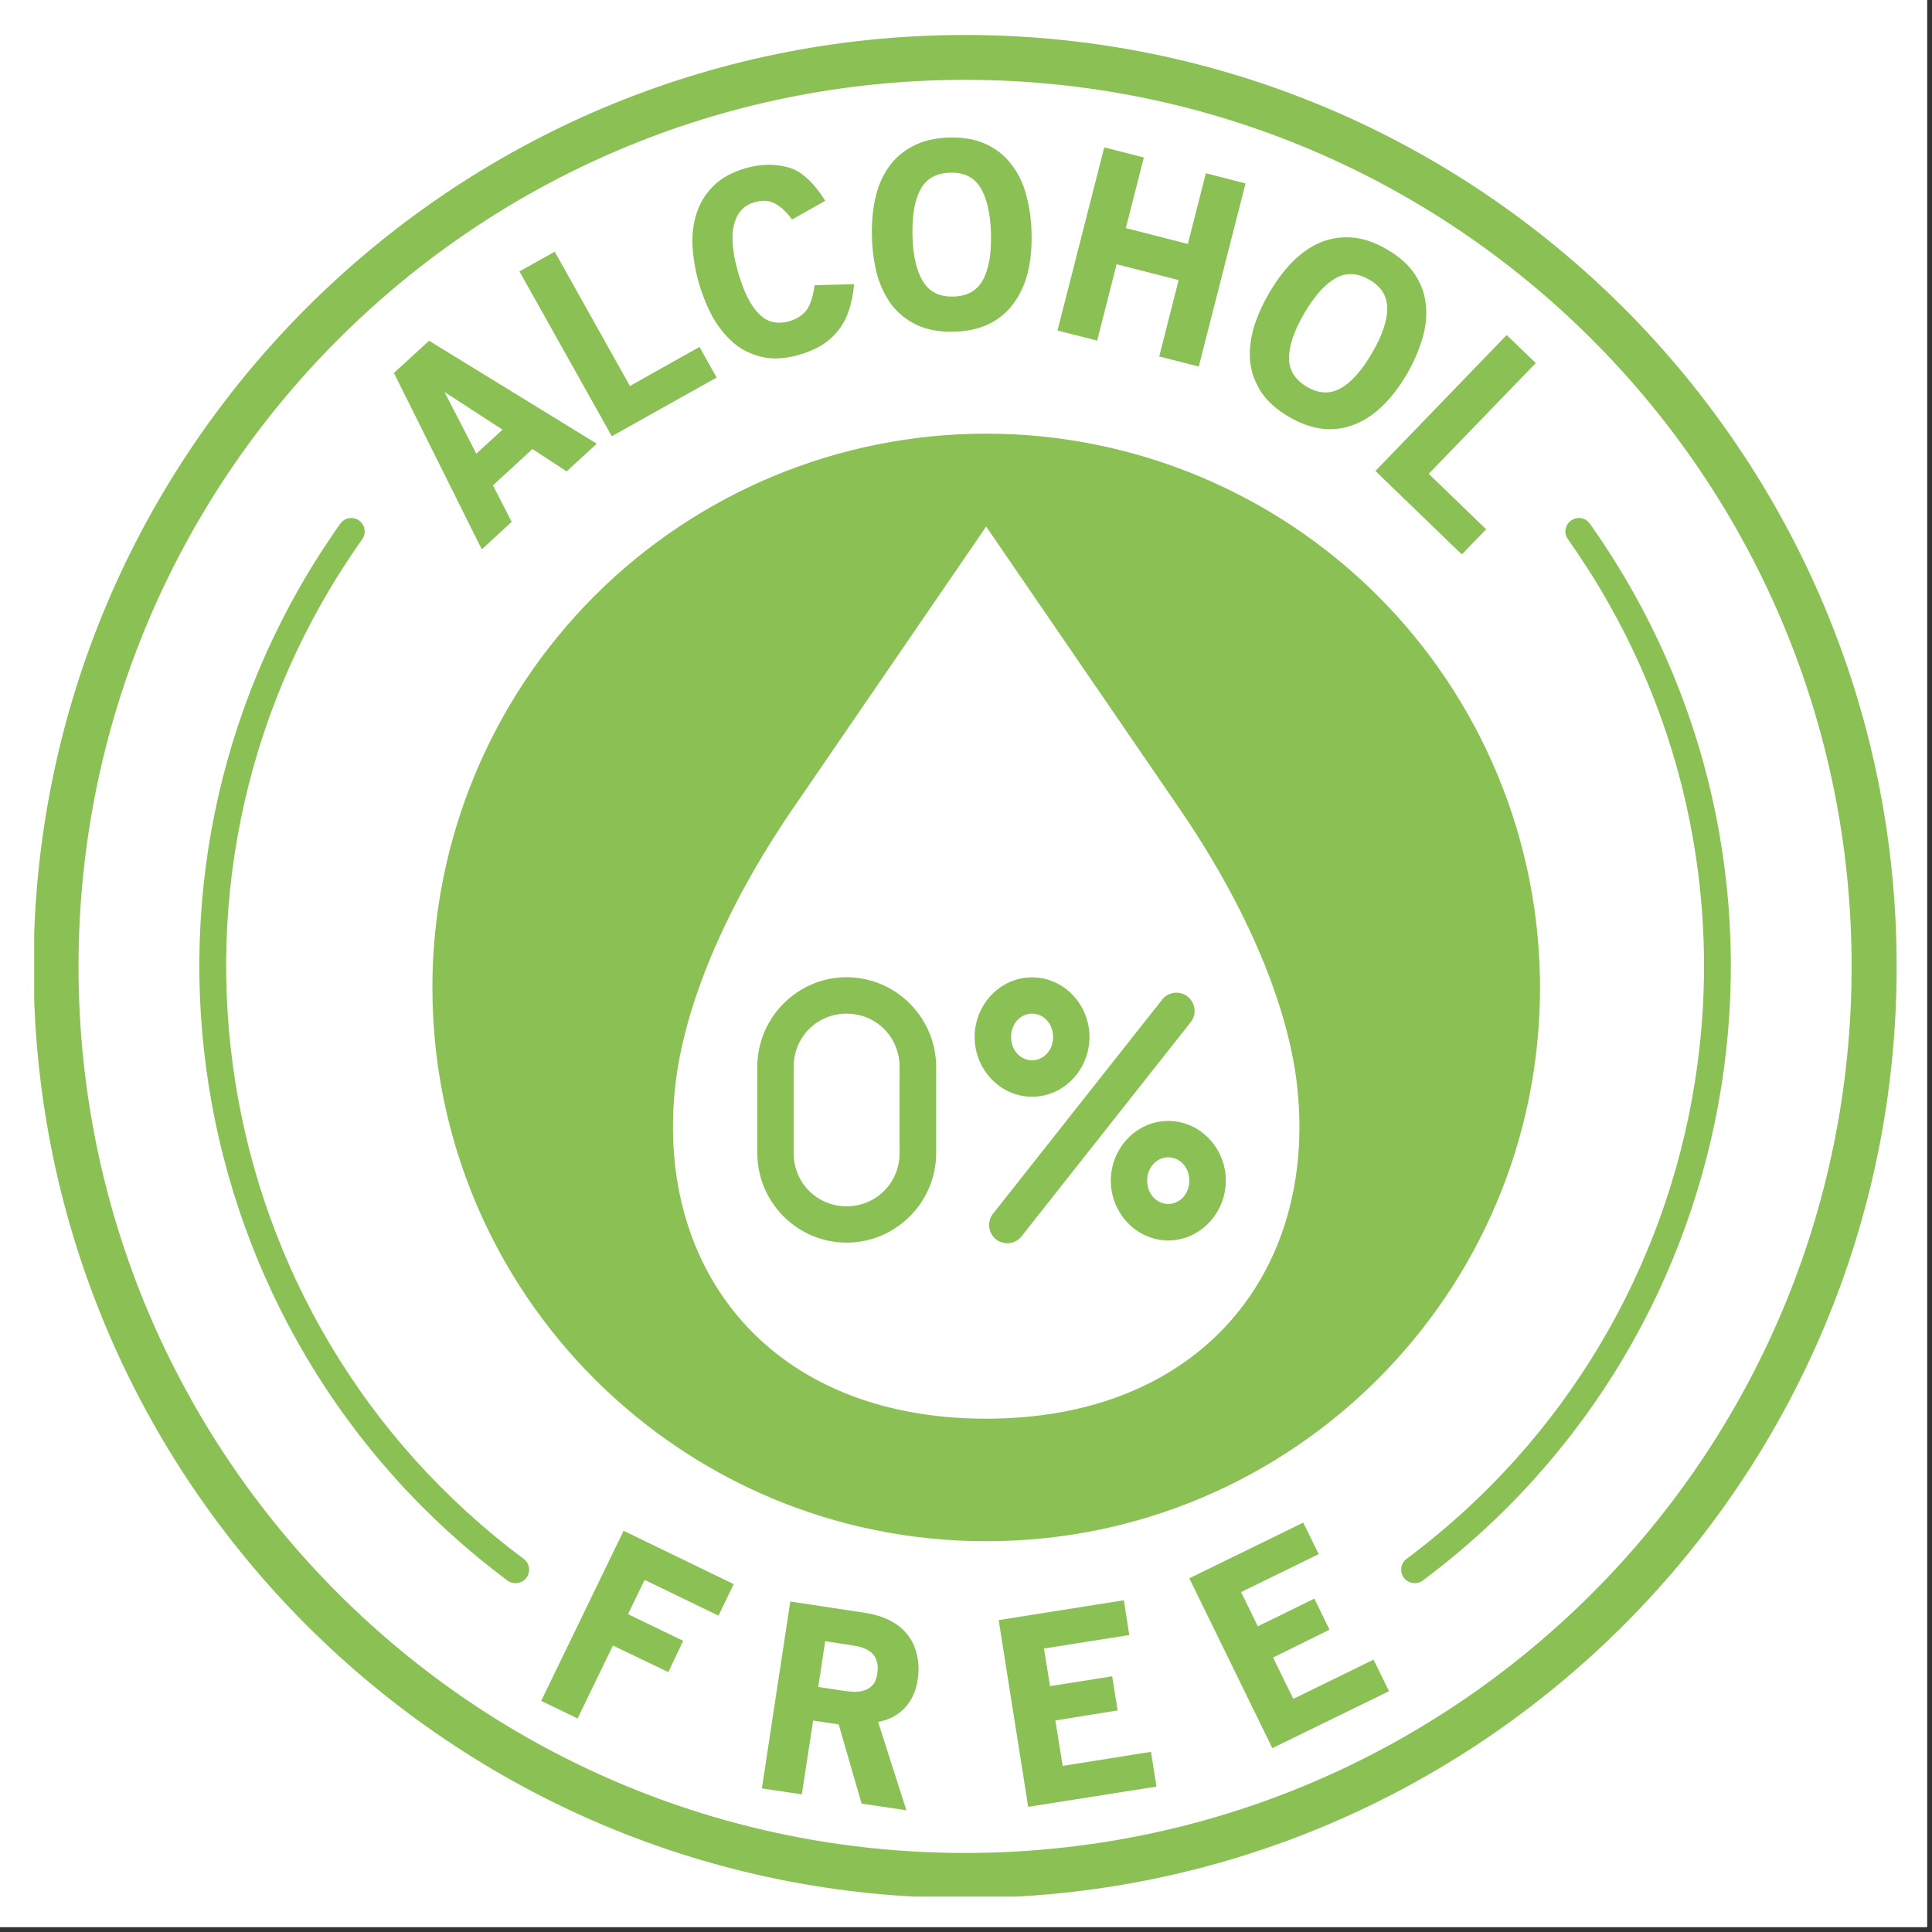
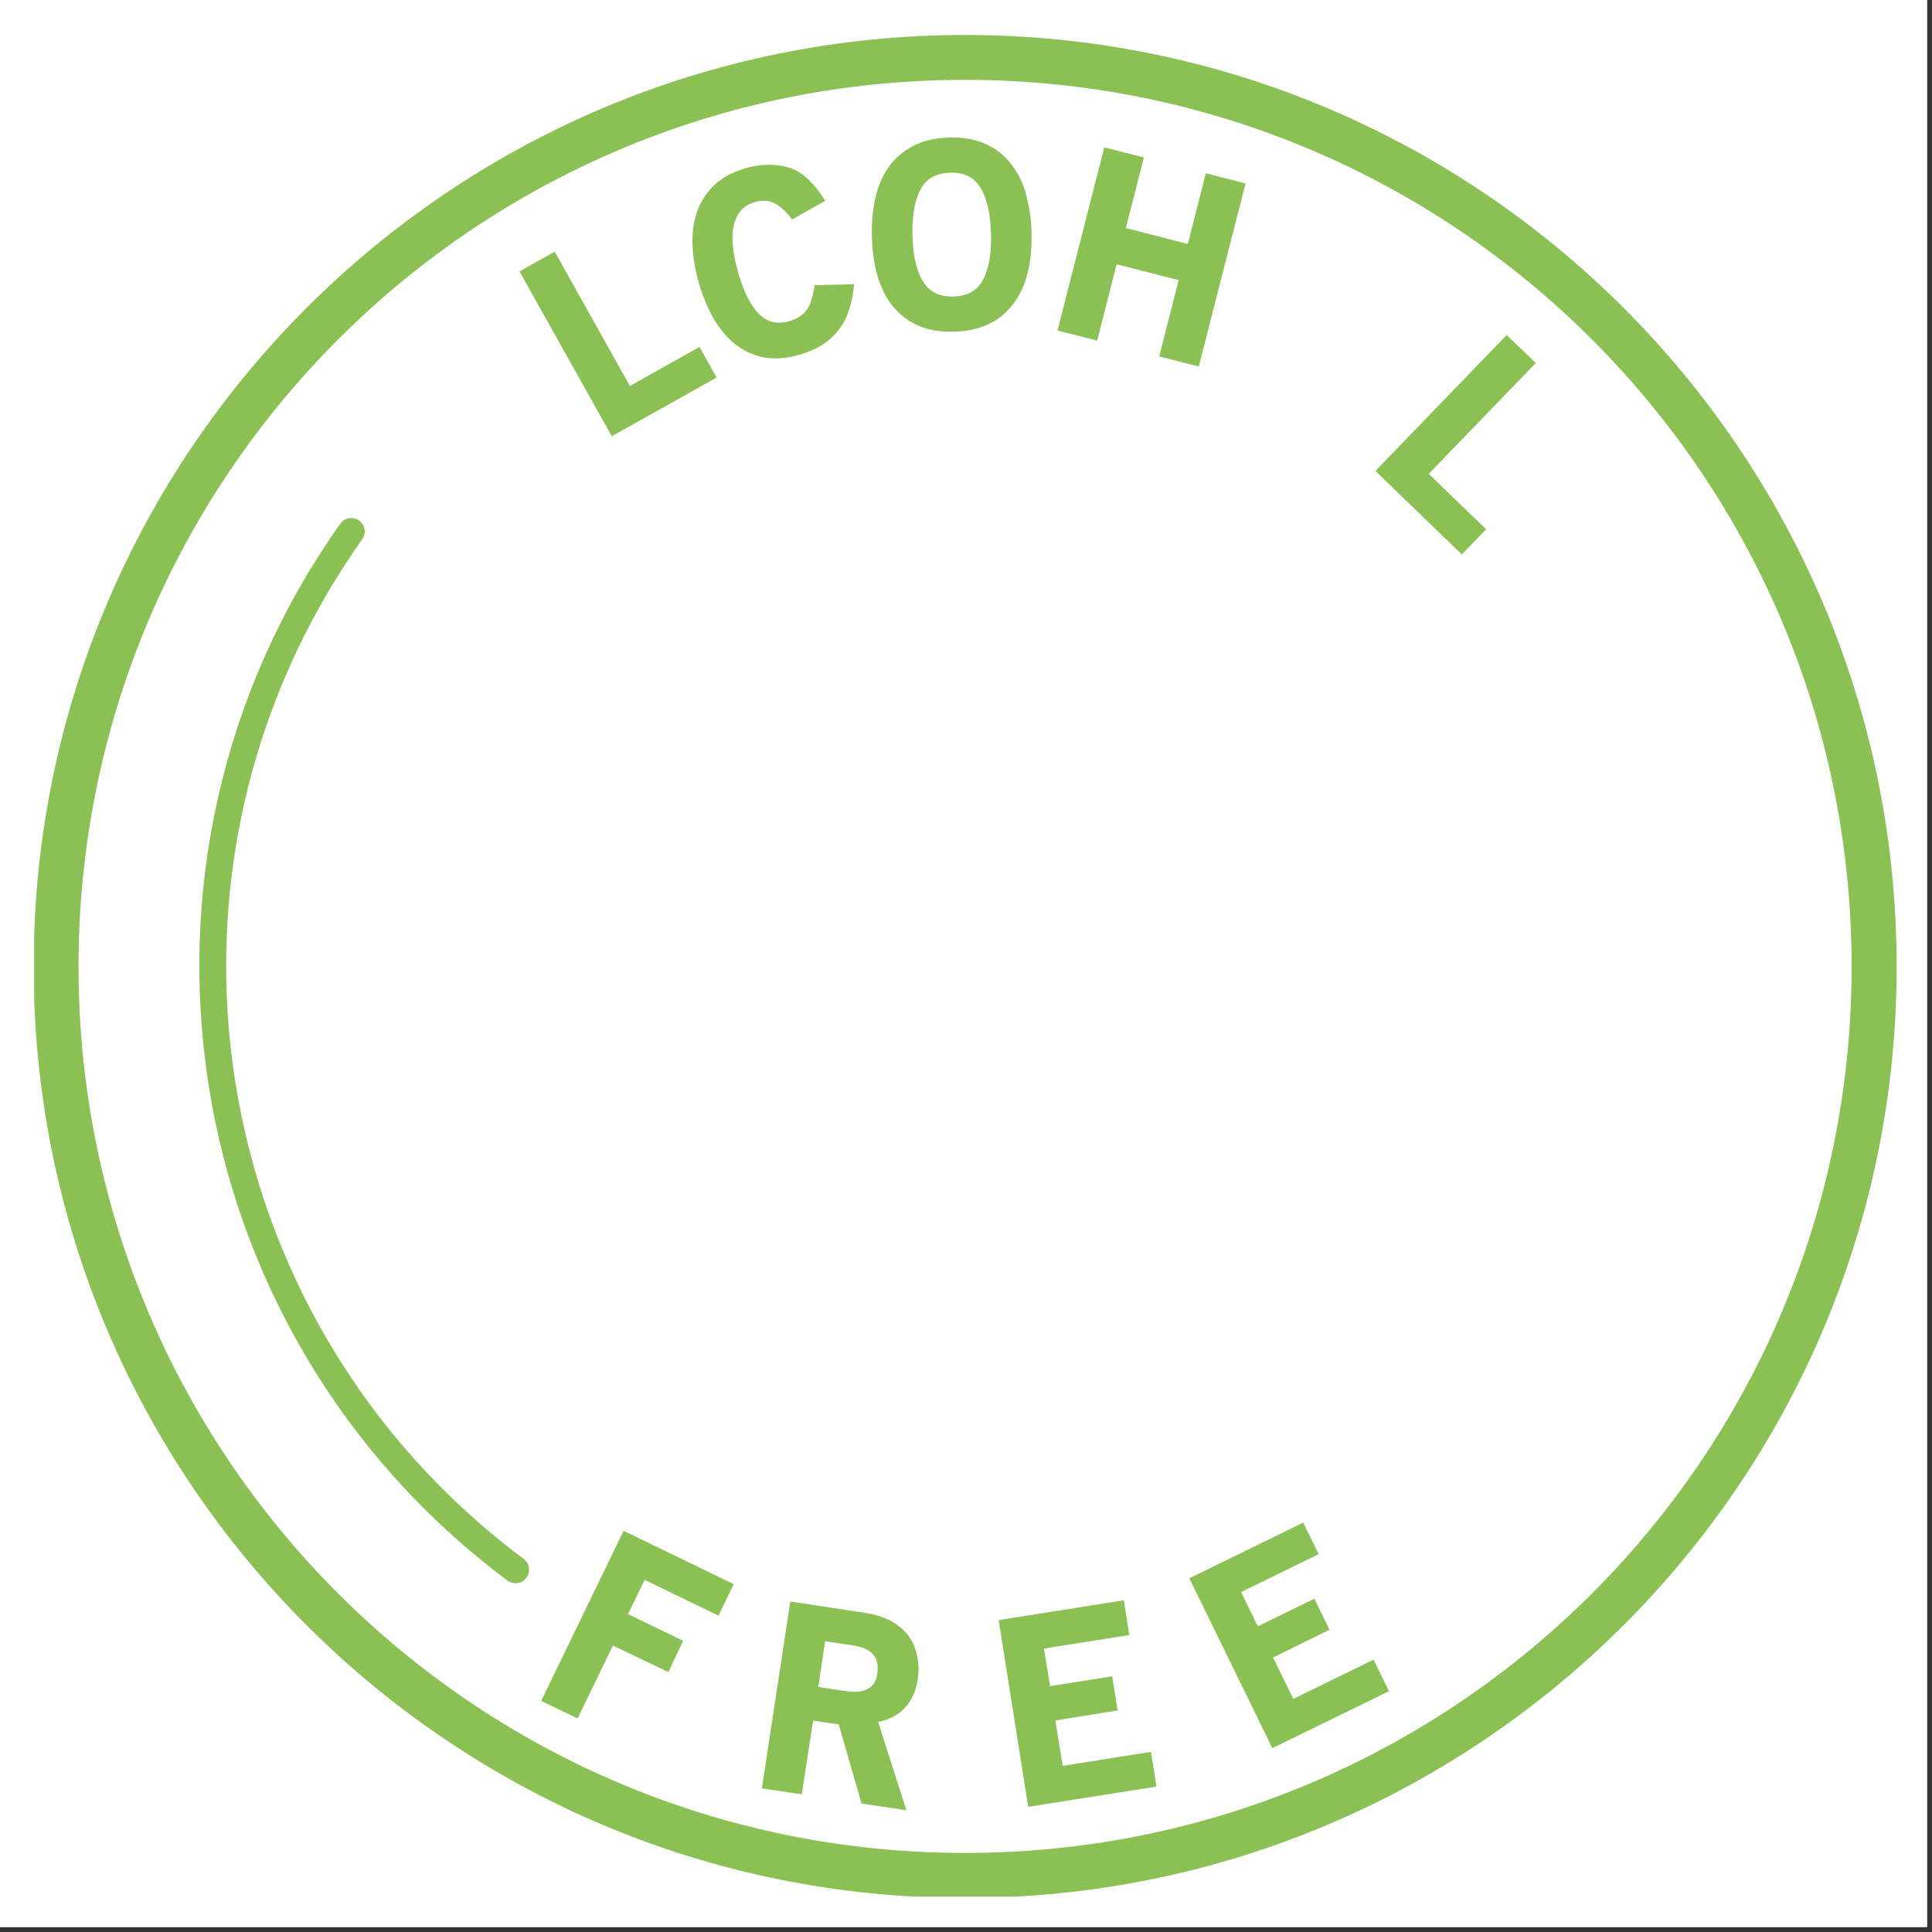
<svg xmlns="http://www.w3.org/2000/svg" width="250" zoomAndPan="magnify" viewBox="0 0 187.5 187.5" height="250" preserveAspectRatio="xMidYMid meet" version="1.0">
  <rect x="0" y="0" width="187.5" height="187.5" fill="#333333" stroke="none" />
  <defs>
    <clipPath id="id1">
      <path d="M 0 0 L 187 0 L 187 187 L 0 187 Z M 0 0 " clip-rule="nonzero" />
    </clipPath>
    <clipPath id="id2">
      <path d="M 3.316 3.316 L 184.066 3.316 L 184.066 184.066 L 3.316 184.066 Z M 3.316 3.316 " clip-rule="nonzero" />
    </clipPath>
  </defs>
  <g clip-path="url(#id1)">
    <path fill="#ffffff" d="M 0 0 L 187.5 0 L 187.5 577.5 L 0 577.5 Z M 0 0 " fill-opacity="1" fill-rule="nonzero" />
    <path fill="#ffffff" d="M 0 0 L 187.5 0 L 187.5 187.5 L 0 187.5 Z M 0 0 " fill-opacity="1" fill-rule="nonzero" />
    <path fill="#ffffff" d="M 0 0 L 187.5 0 L 187.5 187.5 L 0 187.5 Z M 0 0 " fill-opacity="1" fill-rule="nonzero" />
    <path fill="#ffffff" d="M 0 0 L 187.5 0 L 187.5 187.5 L 0 187.5 Z M 0 0 " fill-opacity="1" fill-rule="nonzero" />
  </g>
-   <path fill="#8ac054" d="M 43.137 38.039 L 48.77 41.699 L 46.227 44.031 Z M 54.992 45.746 L 57.918 43.062 L 41.641 33.07 L 38.23 36.195 L 46.758 53.316 L 49.656 50.645 L 47.844 47.102 L 51.672 43.578 Z M 54.992 45.746 " fill-opacity="1" fill-rule="nonzero" />
  <path fill="#8ac054" d="M 59.375 42.336 L 69.547 36.641 L 67.887 33.668 L 61.133 37.461 L 53.836 24.426 L 50.414 26.34 Z M 59.375 42.336 " fill-opacity="1" fill-rule="nonzero" />
  <path fill="#8ac054" d="M 81.344 32.07 C 81.789 31.527 82.129 30.891 82.367 30.164 C 82.621 29.445 82.801 28.59 82.887 27.578 L 79.066 27.676 C 78.996 28.109 78.922 28.508 78.816 28.879 C 78.723 29.242 78.586 29.578 78.418 29.887 C 78.238 30.176 78.012 30.43 77.707 30.648 C 77.43 30.863 77.059 31.043 76.602 31.176 C 75.434 31.5 74.457 31.273 73.688 30.492 C 72.855 29.684 72.184 28.336 71.641 26.457 C 71.547 26.109 71.438 25.727 71.344 25.289 C 71.242 24.859 71.188 24.414 71.137 23.969 C 71.09 23.496 71.078 23.043 71.102 22.594 C 71.148 22.137 71.23 21.715 71.391 21.328 C 71.52 20.934 71.75 20.582 72.039 20.293 C 72.34 19.996 72.738 19.766 73.207 19.629 C 74.027 19.391 74.723 19.453 75.301 19.801 C 75.879 20.148 76.395 20.641 76.867 21.305 L 80.09 19.484 C 79.492 18.547 78.902 17.812 78.309 17.297 C 77.734 16.766 77.117 16.402 76.469 16.234 C 75.195 15.887 73.832 15.91 72.387 16.316 C 71.062 16.703 70.016 17.27 69.246 18.039 C 68.461 18.809 67.918 19.703 67.598 20.711 C 67.281 21.711 67.148 22.793 67.211 23.949 C 67.281 25.105 67.488 26.273 67.812 27.418 C 68.145 28.586 68.594 29.691 69.137 30.715 C 69.699 31.715 70.375 32.559 71.168 33.258 C 71.965 33.941 72.891 34.398 73.949 34.641 C 75.012 34.883 76.215 34.824 77.539 34.438 C 79.215 33.969 80.488 33.176 81.344 32.07 Z M 81.344 32.07 " fill-opacity="1" fill-rule="nonzero" />
  <path fill="#8ac054" d="M 95.117 18.164 C 95.766 19.164 96.117 20.668 96.176 22.668 C 96.227 24.676 95.949 26.191 95.359 27.227 C 94.793 28.227 93.844 28.746 92.531 28.781 C 91.207 28.816 90.23 28.348 89.617 27.375 C 88.969 26.375 88.605 24.871 88.555 22.871 C 88.508 20.863 88.785 19.348 89.375 18.312 C 89.941 17.309 90.891 16.793 92.23 16.758 C 93.539 16.719 94.504 17.188 95.117 18.164 Z M 98.316 29.516 C 99.594 27.852 100.195 25.539 100.109 22.566 C 100.09 21.305 99.906 20.117 99.605 18.98 C 99.316 17.836 98.848 16.852 98.195 16.012 C 97.57 15.152 96.754 14.492 95.754 14.023 C 94.766 13.543 93.562 13.312 92.133 13.348 C 90.711 13.387 89.504 13.676 88.531 14.219 C 87.555 14.734 86.773 15.43 86.172 16.324 C 85.582 17.191 85.164 18.203 84.922 19.359 C 84.684 20.5 84.582 21.703 84.621 22.965 C 84.645 24.23 84.812 25.434 85.102 26.578 C 85.414 27.707 85.883 28.699 86.508 29.555 C 87.156 30.398 87.977 31.059 88.977 31.539 C 89.977 32.012 91.191 32.227 92.625 32.191 C 95.129 32.117 97.027 31.223 98.316 29.516 Z M 98.316 29.516 " fill-opacity="1" fill-rule="nonzero" />
  <path fill="#8ac054" d="M 112.5 34.598 L 116.34 35.57 L 120.879 17.805 L 117.027 16.816 L 115.281 23.676 L 109.262 22.137 L 111.008 15.285 L 107.168 14.301 L 102.629 32.078 L 106.48 33.055 L 108.367 25.648 L 114.387 27.184 Z M 112.5 34.598 " fill-opacity="1" fill-rule="nonzero" />
-   <path fill="#8ac054" d="M 134.625 29.863 C 134.66 31.055 134.168 32.527 133.156 34.258 C 132.156 35.992 131.121 37.133 130.074 37.703 C 129.066 38.254 127.992 38.211 126.848 37.547 C 125.703 36.871 125.117 35.969 125.102 34.812 C 125.078 33.617 125.559 32.152 126.57 30.418 C 127.586 28.688 128.617 27.543 129.664 26.977 C 130.676 26.422 131.75 26.484 132.902 27.145 C 134.035 27.809 134.613 28.711 134.625 29.863 Z M 131.398 41.215 C 133.352 40.469 135.07 38.809 136.578 36.234 C 137.203 35.152 137.684 34.043 138.02 32.91 C 138.371 31.793 138.492 30.695 138.379 29.648 C 138.297 28.59 137.949 27.602 137.348 26.68 C 136.754 25.75 135.852 24.93 134.613 24.211 C 133.371 23.484 132.207 23.102 131.098 23.043 C 129.988 22.98 128.953 23.164 127.98 23.598 C 127.027 24.027 126.141 24.68 125.316 25.531 C 124.512 26.375 123.801 27.352 123.164 28.445 C 122.527 29.539 122.035 30.648 121.684 31.766 C 121.359 32.898 121.238 33.984 121.32 35.039 C 121.43 36.086 121.781 37.086 122.383 38.027 C 122.984 38.941 123.91 39.773 125.141 40.484 C 127.32 41.746 129.398 41.984 131.398 41.215 Z M 131.398 41.215 " fill-opacity="1" fill-rule="nonzero" />
  <path fill="#8ac054" d="M 133.484 45.707 L 141.871 53.809 L 144.23 51.367 L 138.656 45.984 L 149.047 35.234 L 146.219 32.516 Z M 133.484 45.707 " fill-opacity="1" fill-rule="nonzero" />
-   <path fill="#8ac054" d="M 153.238 50.27 C 153.668 50.27 154.066 50.484 154.309 50.844 C 177.617 83.75 170.414 129.266 138.094 153.379 C 137.512 153.82 136.688 153.703 136.25 153.125 C 135.809 152.535 135.938 151.703 136.527 151.27 C 167.73 128 174.68 84.109 152.18 52.352 C 151.539 51.484 152.164 50.27 153.238 50.27 Z M 153.238 50.27 " fill-opacity="1" fill-rule="evenodd" />
  <g clip-path="url(#id2)">
    <path fill="#8ac054" d="M 93.66 7.75 C 141.199 7.75 179.699 46.262 179.699 93.801 C 179.699 141.34 141.199 179.828 93.66 179.828 C 46.105 179.828 7.621 141.34 7.621 93.801 C 7.621 46.262 46.105 7.75 93.66 7.75 Z M 93.66 3.395 C 43.746 3.395 3.262 43.898 3.262 93.801 C 3.262 143.711 43.746 184.199 93.66 184.199 C 143.559 184.199 184.07 143.711 184.07 93.801 C 184.07 43.898 143.559 3.395 93.66 3.395 Z M 93.66 3.395 " fill-opacity="1" fill-rule="evenodd" />
  </g>
  <path fill="#8ac054" d="M 34.082 50.27 C 33.66 50.27 33.25 50.484 33.012 50.844 C 9.707 83.75 16.914 129.266 49.238 153.379 C 49.816 153.82 50.648 153.703 51.09 153.125 C 51.523 152.535 51.406 151.703 50.801 151.27 C 19.598 128 12.645 84.109 35.141 52.352 C 35.777 51.484 35.152 50.27 34.082 50.27 Z M 34.082 50.27 " fill-opacity="1" fill-rule="evenodd" />
-   <path fill="#8ac054" d="M 113.379 112.316 C 114.477 112.316 115.422 113.254 115.422 114.578 C 115.422 115.902 114.473 116.844 113.379 116.844 C 112.285 116.844 111.332 115.906 111.332 114.578 C 111.332 113.254 112.285 112.316 113.379 112.316 Z M 113.379 108.789 C 110.27 108.789 107.805 111.449 107.805 114.578 C 107.805 117.711 110.27 120.383 113.379 120.383 C 116.496 120.383 118.965 117.711 118.965 114.578 C 118.965 111.449 116.496 108.789 113.379 108.789 Z M 100.16 98.375 C 101.258 98.375 102.203 99.316 102.203 100.641 C 102.203 101.961 101.254 102.902 100.16 102.902 C 99.066 102.902 98.125 101.961 98.125 100.641 C 98.125 99.316 99.066 98.375 100.16 98.375 Z M 82.164 98.375 C 85.039 98.375 87.305 100.648 87.305 103.551 L 87.305 111.895 C 87.305 114.793 85.039 117.07 82.164 117.07 C 79.289 117.07 77.023 114.793 77.023 111.895 L 77.023 103.551 C 77.023 100.648 79.289 98.375 82.164 98.375 Z M 114.102 96.34 C 113.57 96.367 113.086 96.617 112.777 97.027 L 96.43 117.719 C 95.766 118.48 95.875 119.645 96.656 120.273 C 97.453 120.898 98.609 120.742 99.199 119.91 L 115.535 99.227 C 116.496 98.051 115.617 96.281 114.102 96.34 Z M 100.16 94.852 C 97.051 94.852 94.586 97.512 94.586 100.641 C 94.586 103.766 97.051 106.438 100.16 106.438 C 103.277 106.438 105.734 103.766 105.734 100.641 C 105.734 97.512 103.277 94.852 100.16 94.852 Z M 82.164 94.84 C 77.383 94.84 73.496 98.762 73.496 103.555 L 73.496 111.895 C 73.496 116.688 77.383 120.598 82.164 120.598 C 86.941 120.598 90.855 116.688 90.855 111.895 L 90.855 103.555 C 90.855 98.762 86.941 94.84 82.164 94.84 Z M 95.707 51.102 L 114.449 78.449 C 121.012 88.023 125.09 97.688 125.914 105.656 C 127.742 123.297 116.641 137.684 95.707 137.684 C 74.773 137.684 63.684 123.297 65.504 105.656 C 66.324 97.688 70.402 88.023 76.965 78.449 Z M 95.707 42.086 C 81.453 42.086 67.777 47.754 57.699 57.832 C 47.625 67.906 41.965 81.582 41.965 95.836 C 41.965 125.523 66.02 149.574 95.707 149.574 C 125.395 149.586 149.457 125.523 149.457 95.836 C 149.457 81.582 143.789 67.906 133.715 57.832 C 123.633 47.754 109.961 42.086 95.707 42.086 Z M 95.707 42.086 " fill-opacity="1" fill-rule="evenodd" />
  <path fill="#8ac054" d="M 62.562 153.328 L 69.727 156.797 L 71.207 153.742 L 60.52 148.562 L 52.523 165.07 L 56.055 166.777 L 59.484 159.699 L 64.863 162.277 L 66.297 159.242 L 60.949 156.652 Z M 62.562 153.328 " fill-opacity="1" fill-rule="nonzero" />
  <path fill="#8ac054" d="M 84.738 160.566 C 84.934 160.77 85.055 161.035 85.125 161.352 C 85.199 161.648 85.199 162.023 85.137 162.445 C 85.066 162.914 84.922 163.277 84.695 163.527 C 84.473 163.77 84.211 163.945 83.898 164.047 C 83.574 164.152 83.223 164.203 82.852 164.191 C 82.465 164.164 82.094 164.129 81.723 164.07 L 79.41 163.719 L 80.082 159.281 L 82.781 159.688 C 83.727 159.836 84.379 160.121 84.738 160.566 Z M 83.617 175.035 L 87.965 175.688 L 85.219 167.113 C 86.277 166.91 87.133 166.465 87.797 165.766 C 88.469 165.043 88.879 164.152 89.051 163.082 C 89.195 162.156 89.172 161.324 88.977 160.578 C 88.809 159.82 88.508 159.172 88.051 158.617 C 87.617 158.074 87.062 157.617 86.367 157.27 C 85.668 156.918 84.871 156.664 83.98 156.531 L 76.699 155.426 L 73.941 173.566 L 77.816 174.141 L 78.914 166.98 L 81.395 167.352 Z M 83.617 175.035 " fill-opacity="1" fill-rule="nonzero" />
  <path fill="#8ac054" d="M 99.785 175.352 L 112.234 173.387 L 111.703 170.016 L 103.133 171.379 L 102.422 166.969 L 108.465 165.996 L 107.938 162.684 L 101.906 163.637 L 101.316 159.988 L 109.598 158.68 L 109.07 155.305 L 96.922 157.23 Z M 99.785 175.352 " fill-opacity="1" fill-rule="nonzero" />
  <path fill="#8ac054" d="M 123.48 169.656 L 134.805 164.129 L 133.301 161.07 L 125.516 164.875 L 123.551 160.863 L 129.027 158.16 L 127.559 155.148 L 122.07 157.832 L 120.445 154.512 L 127.98 150.828 L 126.477 147.77 L 115.422 153.172 Z M 123.48 169.656 " fill-opacity="1" fill-rule="nonzero" />
</svg>